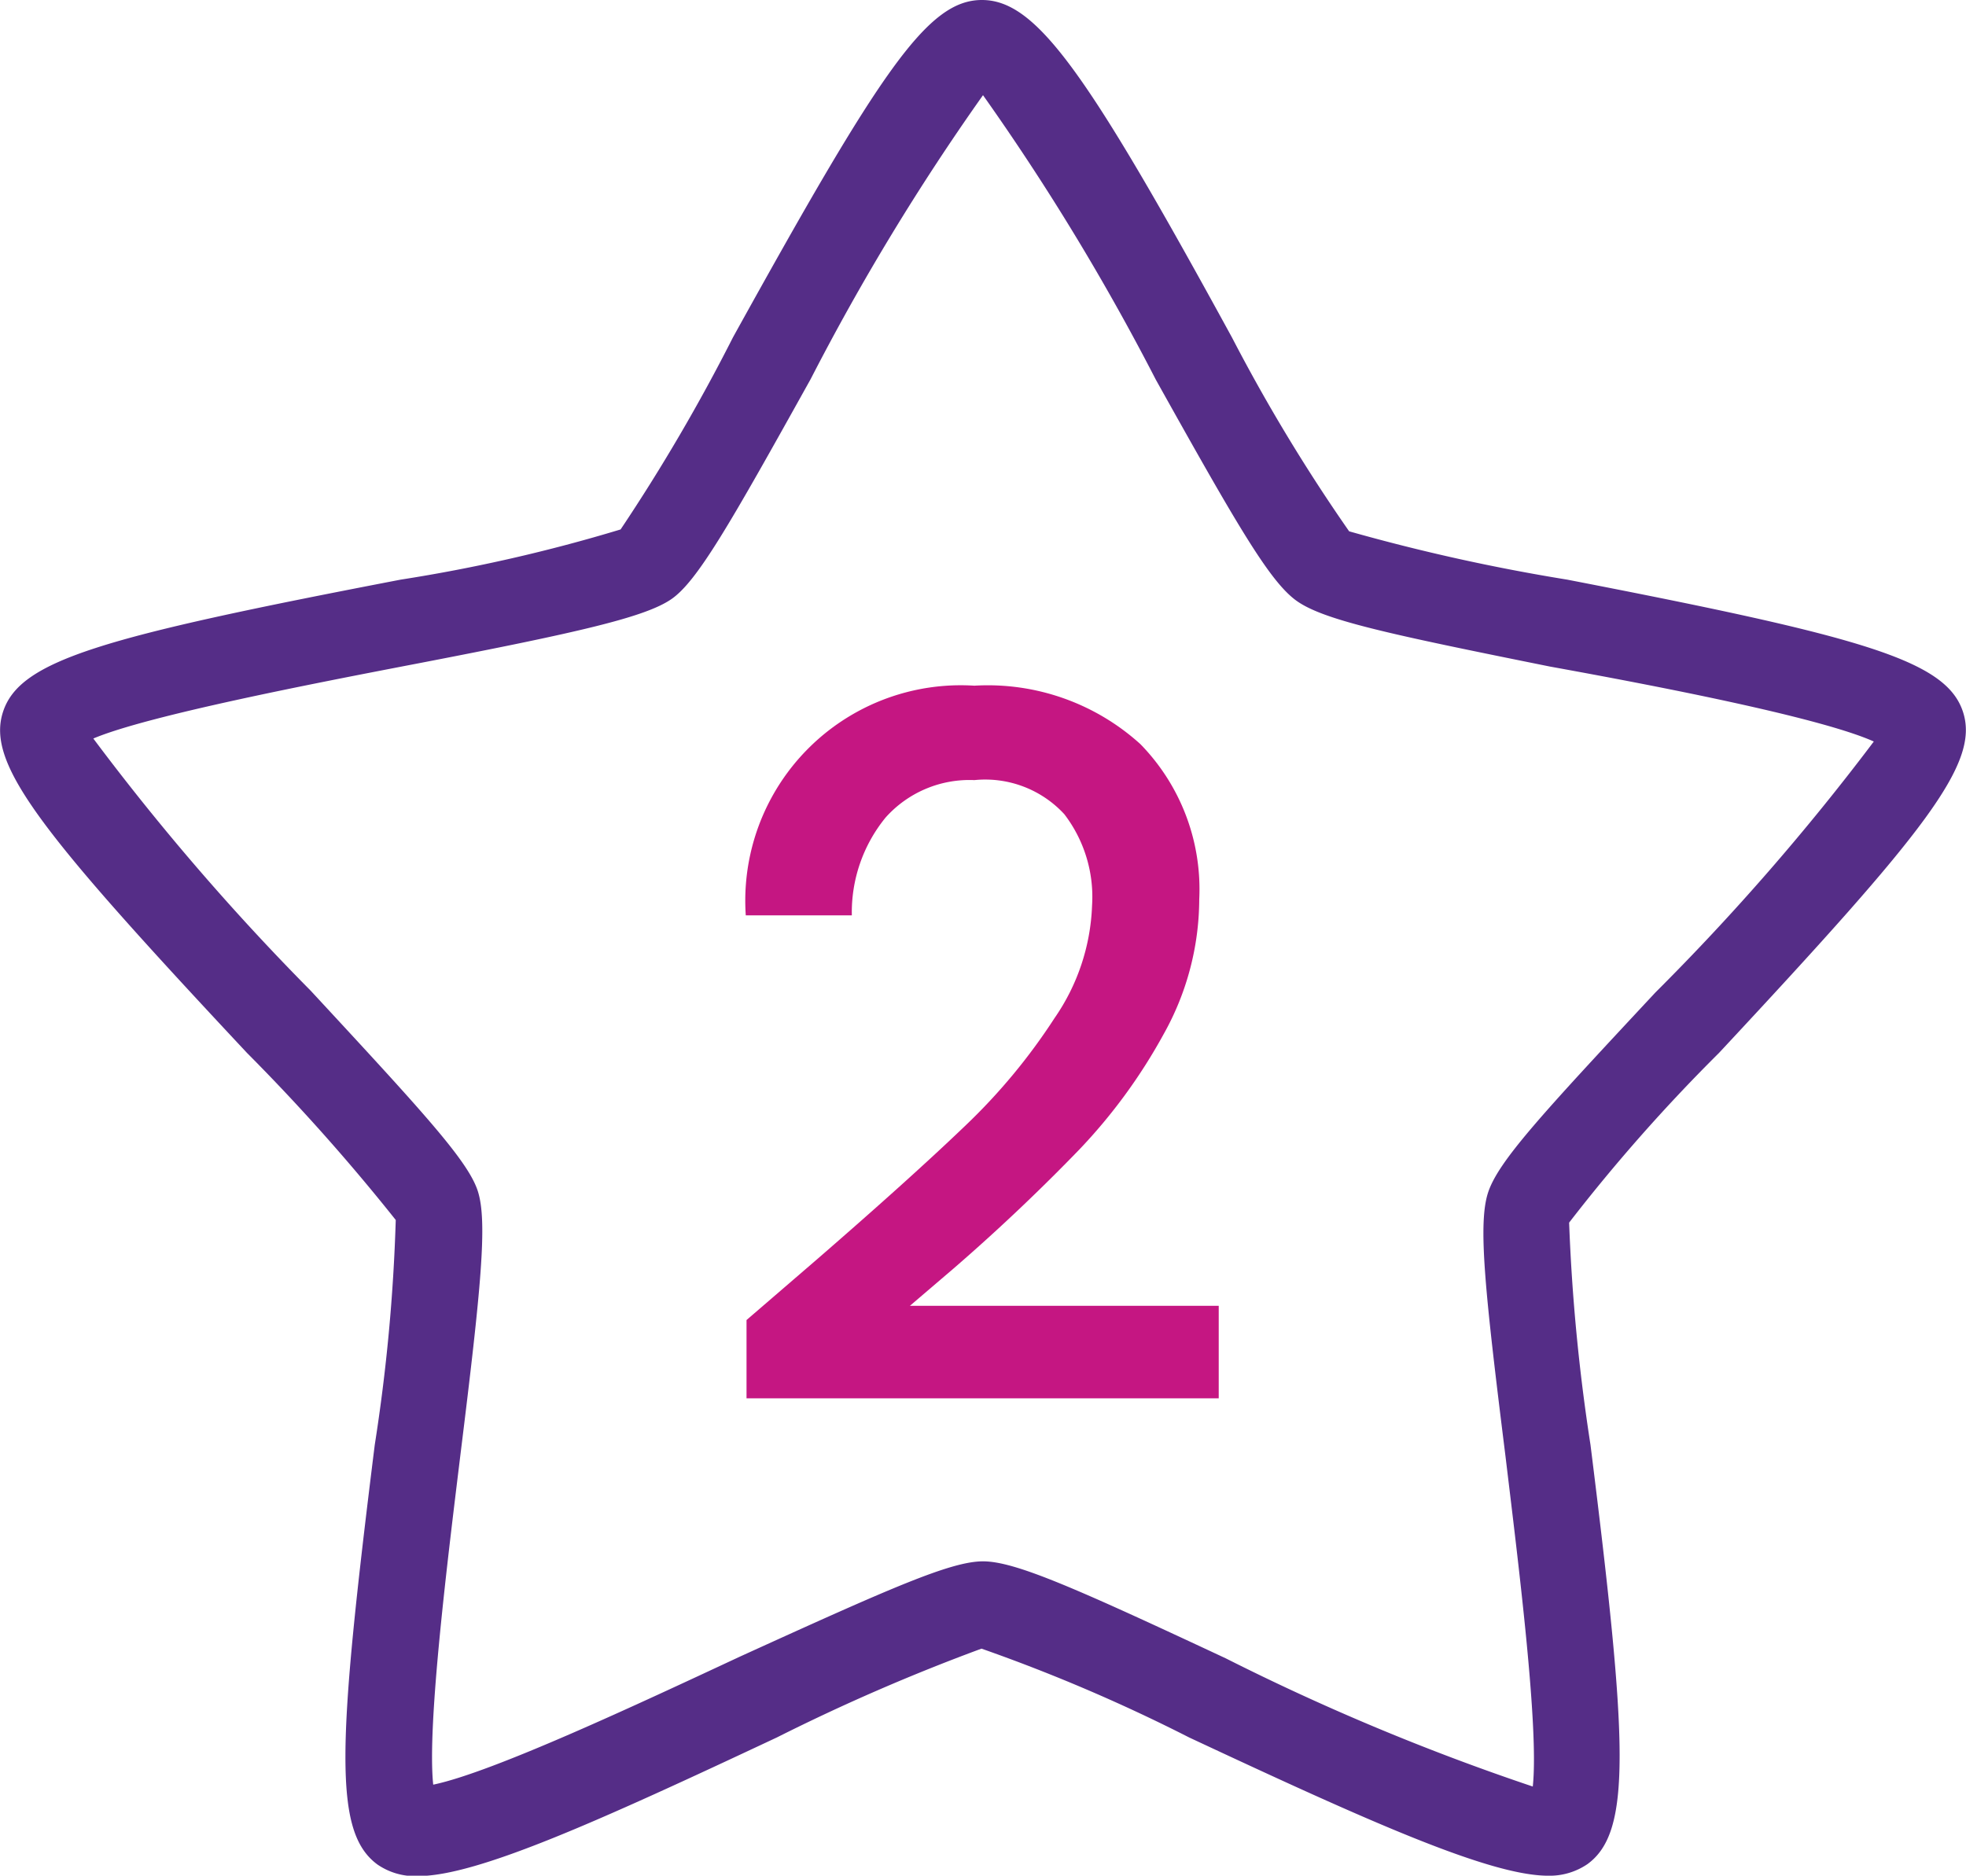
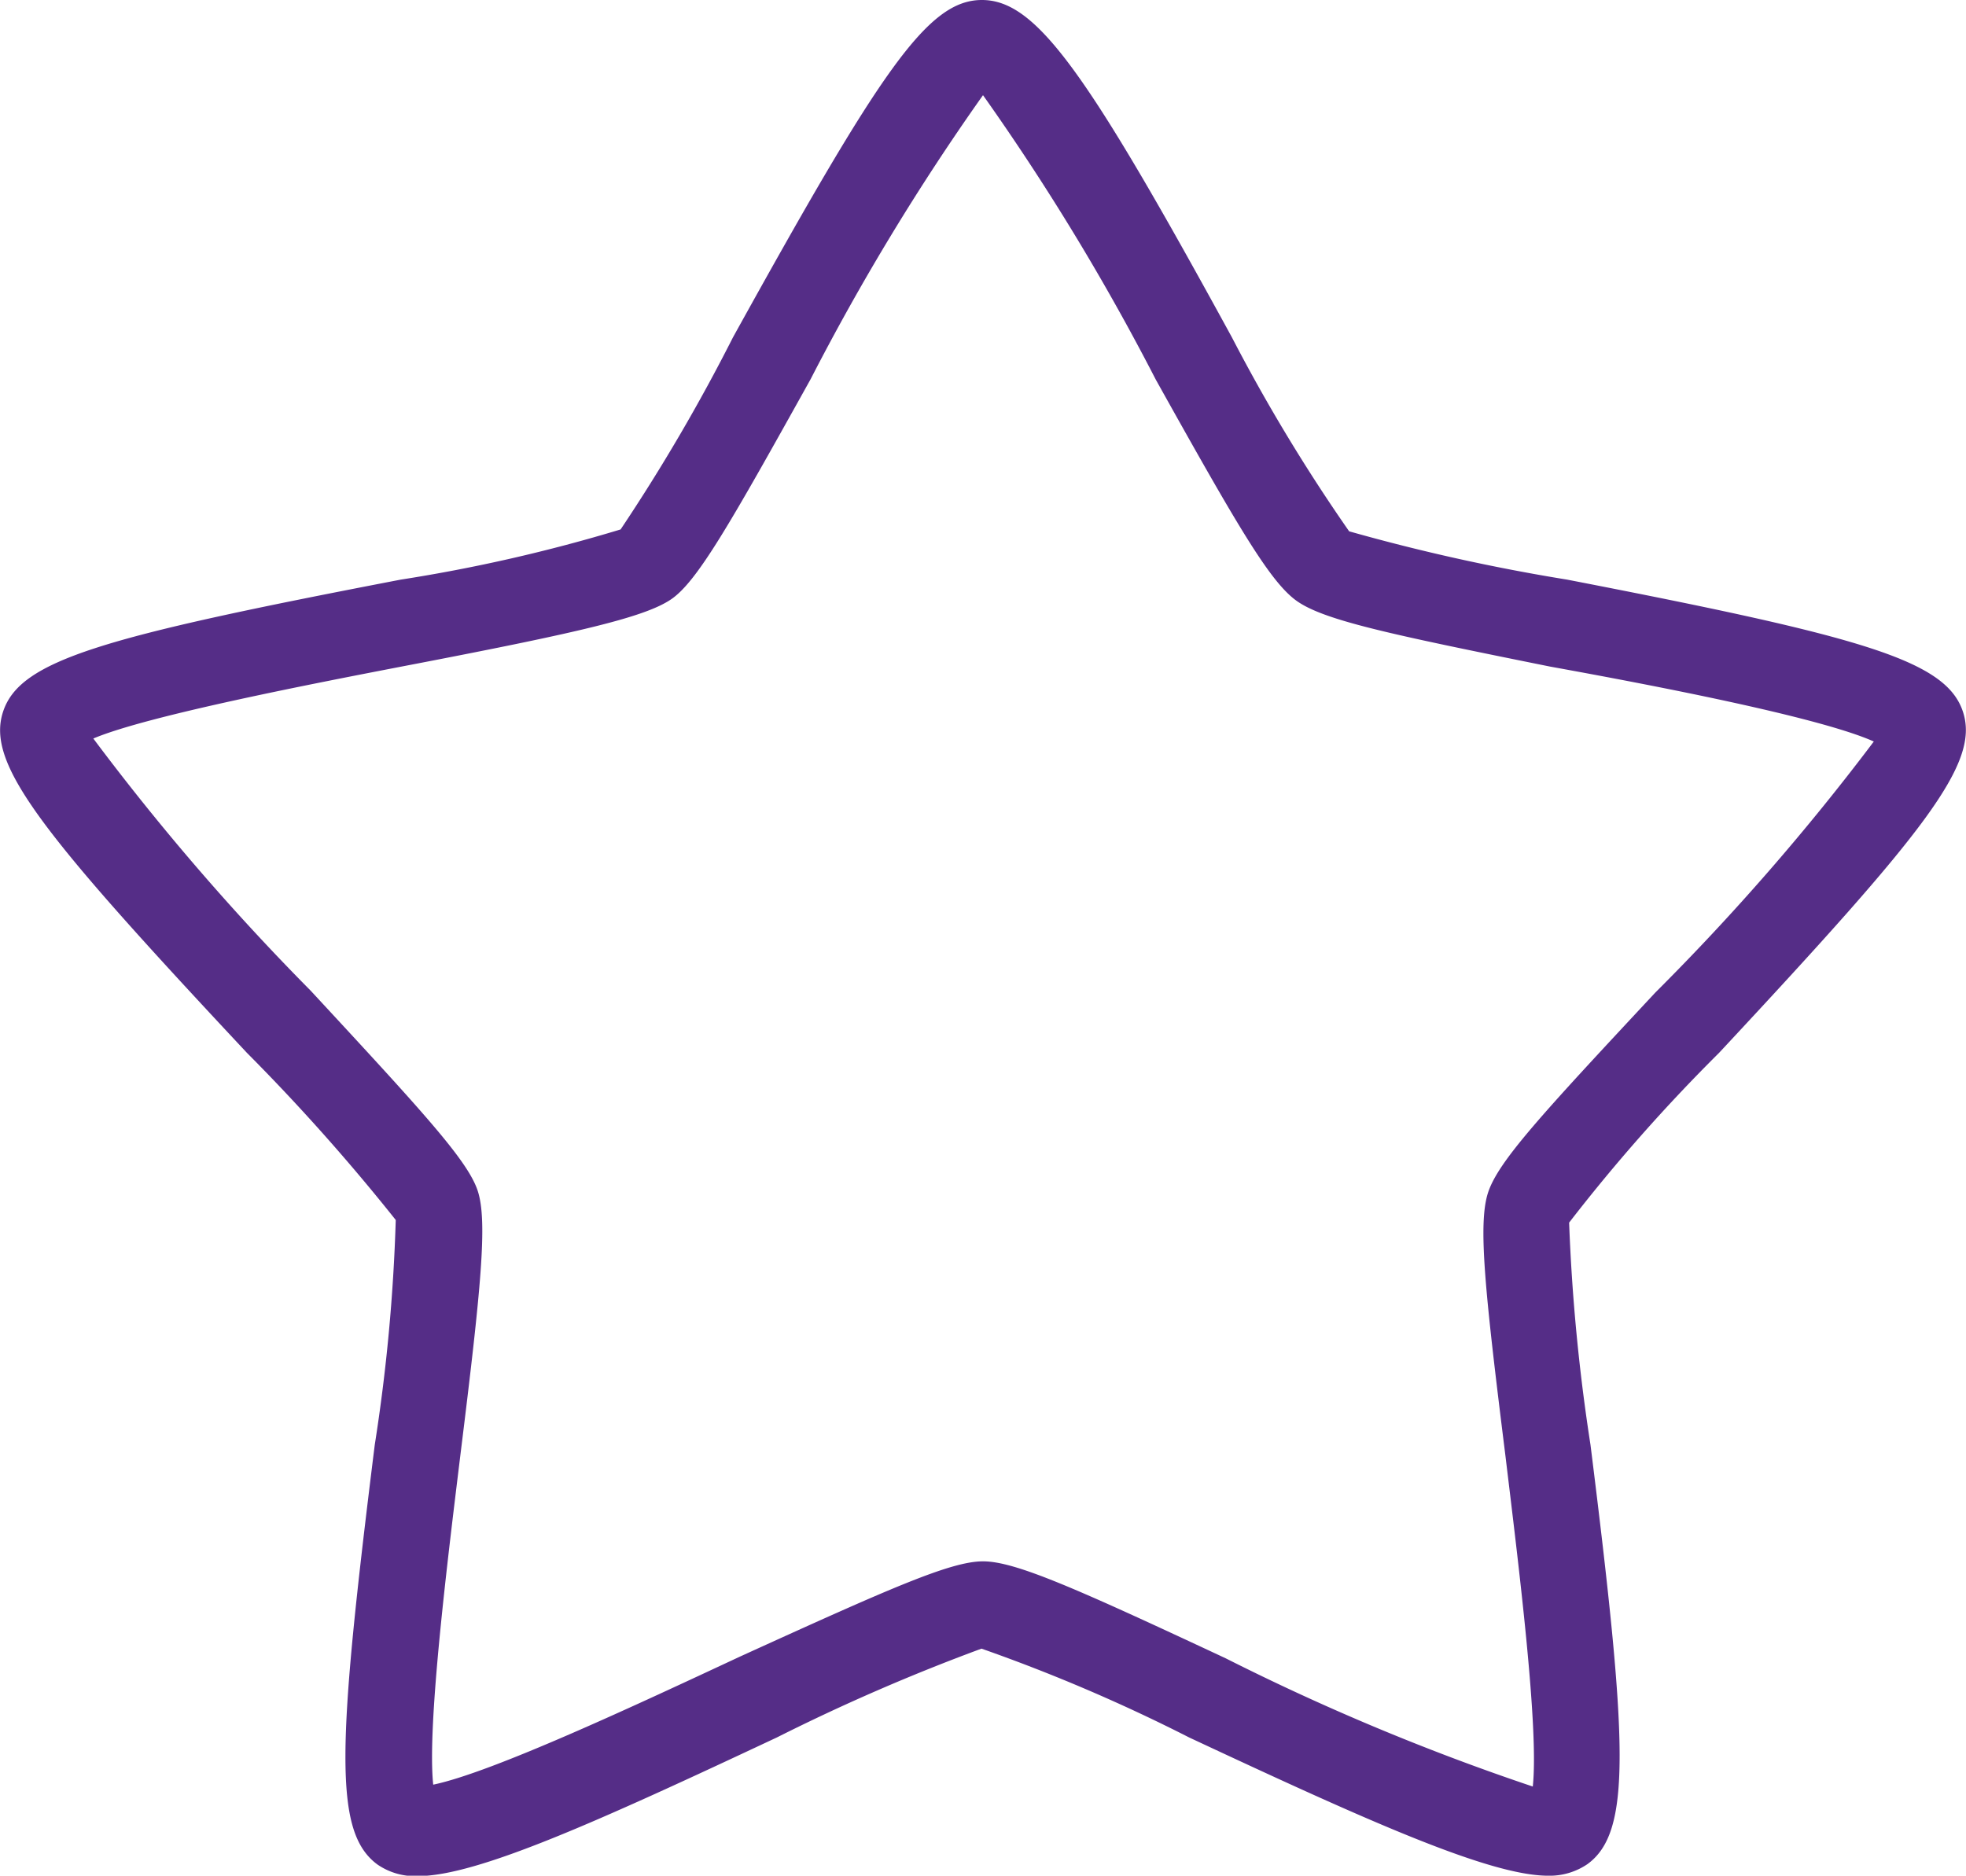
<svg xmlns="http://www.w3.org/2000/svg" viewBox="0 0 52.46 50.06">
  <defs>
    <style>.cls-1{fill:#552d87;}.cls-2{fill:#c51682;}</style>
  </defs>
  <g id="Layer_2" data-name="Layer 2">
    <g id="Layer_1-2" data-name="Layer 1">
      <g id="path5344">
        <path class="cls-1" d="M41.31,50.06c-1.56,0-4.81-1.46-9.58-3.69A45.19,45.19,0,0,0,26.19,44a52.93,52.93,0,0,0-5.46,2.37c-4.77,2.24-8,3.7-9.58,3.7a1.77,1.77,0,0,1-1.08-.31C8.89,48.89,9,46.59,10,38.56a47.84,47.84,0,0,0,.56-6A54,54,0,0,0,6.59,28.1C1.06,22.19-.37,20.39.08,19s2.66-2,10.61-3.53a43.19,43.19,0,0,0,5.87-1.34,49.2,49.2,0,0,0,3-5.13c3.92-7.08,5.18-9,6.64-9S29,1.92,32.87,9A46.52,46.52,0,0,0,36,14.18a51.78,51.78,0,0,0,5.82,1.29C49.71,17,51.93,17.62,52.38,19s-1,3.19-6.51,9.1a46.32,46.32,0,0,0-4,4.53,50.92,50.92,0,0,0,.57,5.93c1,8,1.1,10.33-.08,11.19A1.79,1.79,0,0,1,41.31,50.06Zm0-2.32v0ZM26.23,41.67c.86,0,2.46.71,6.48,2.59a62.13,62.13,0,0,0,8.19,3.42c.17-1.57-.39-6-.73-8.83-.55-4.41-.73-6.16-.47-7s1.44-2.11,4.47-5.36A63.07,63.07,0,0,0,50,19.79c-1.45-.65-5.88-1.5-8.64-2C37,16.91,35.25,16.54,34.55,16S33,14,30.84,10.13a63,63,0,0,0-4.61-7.59,62.84,62.84,0,0,0-4.6,7.58C19.47,14,18.6,15.53,17.9,16s-2.41.87-6.77,1.71c-2.76.53-7.2,1.39-8.64,2a64.22,64.22,0,0,0,5.8,6.73c3,3.24,4.2,4.54,4.46,5.35s.09,2.56-.46,7c-.34,2.79-.9,7.26-.73,8.84,1.59-.33,5.51-2.17,8.19-3.42C23.77,42.38,25.37,41.67,26.23,41.67Z" />
      </g>
-       <path class="cls-2" d="M21.8,33.61q2.49-2.16,3.94-3.55a15.87,15.87,0,0,0,2.4-2.89,5.62,5.62,0,0,0,1-3,3.63,3.63,0,0,0-.74-2.44A2.87,2.87,0,0,0,26,20.82a3,3,0,0,0-2.37,1,4,4,0,0,0-.9,2.61H19.9A5.75,5.75,0,0,1,26,18.3a6.06,6.06,0,0,1,4.43,1.56A5.54,5.54,0,0,1,32,24a7.4,7.4,0,0,1-.95,3.6,14.63,14.63,0,0,1-2.26,3.09c-.88.91-2,2-3.34,3.16l-1.17,1h8.24v2.47H19.92V35.23Z" />
    </g>
  </g>
</svg>